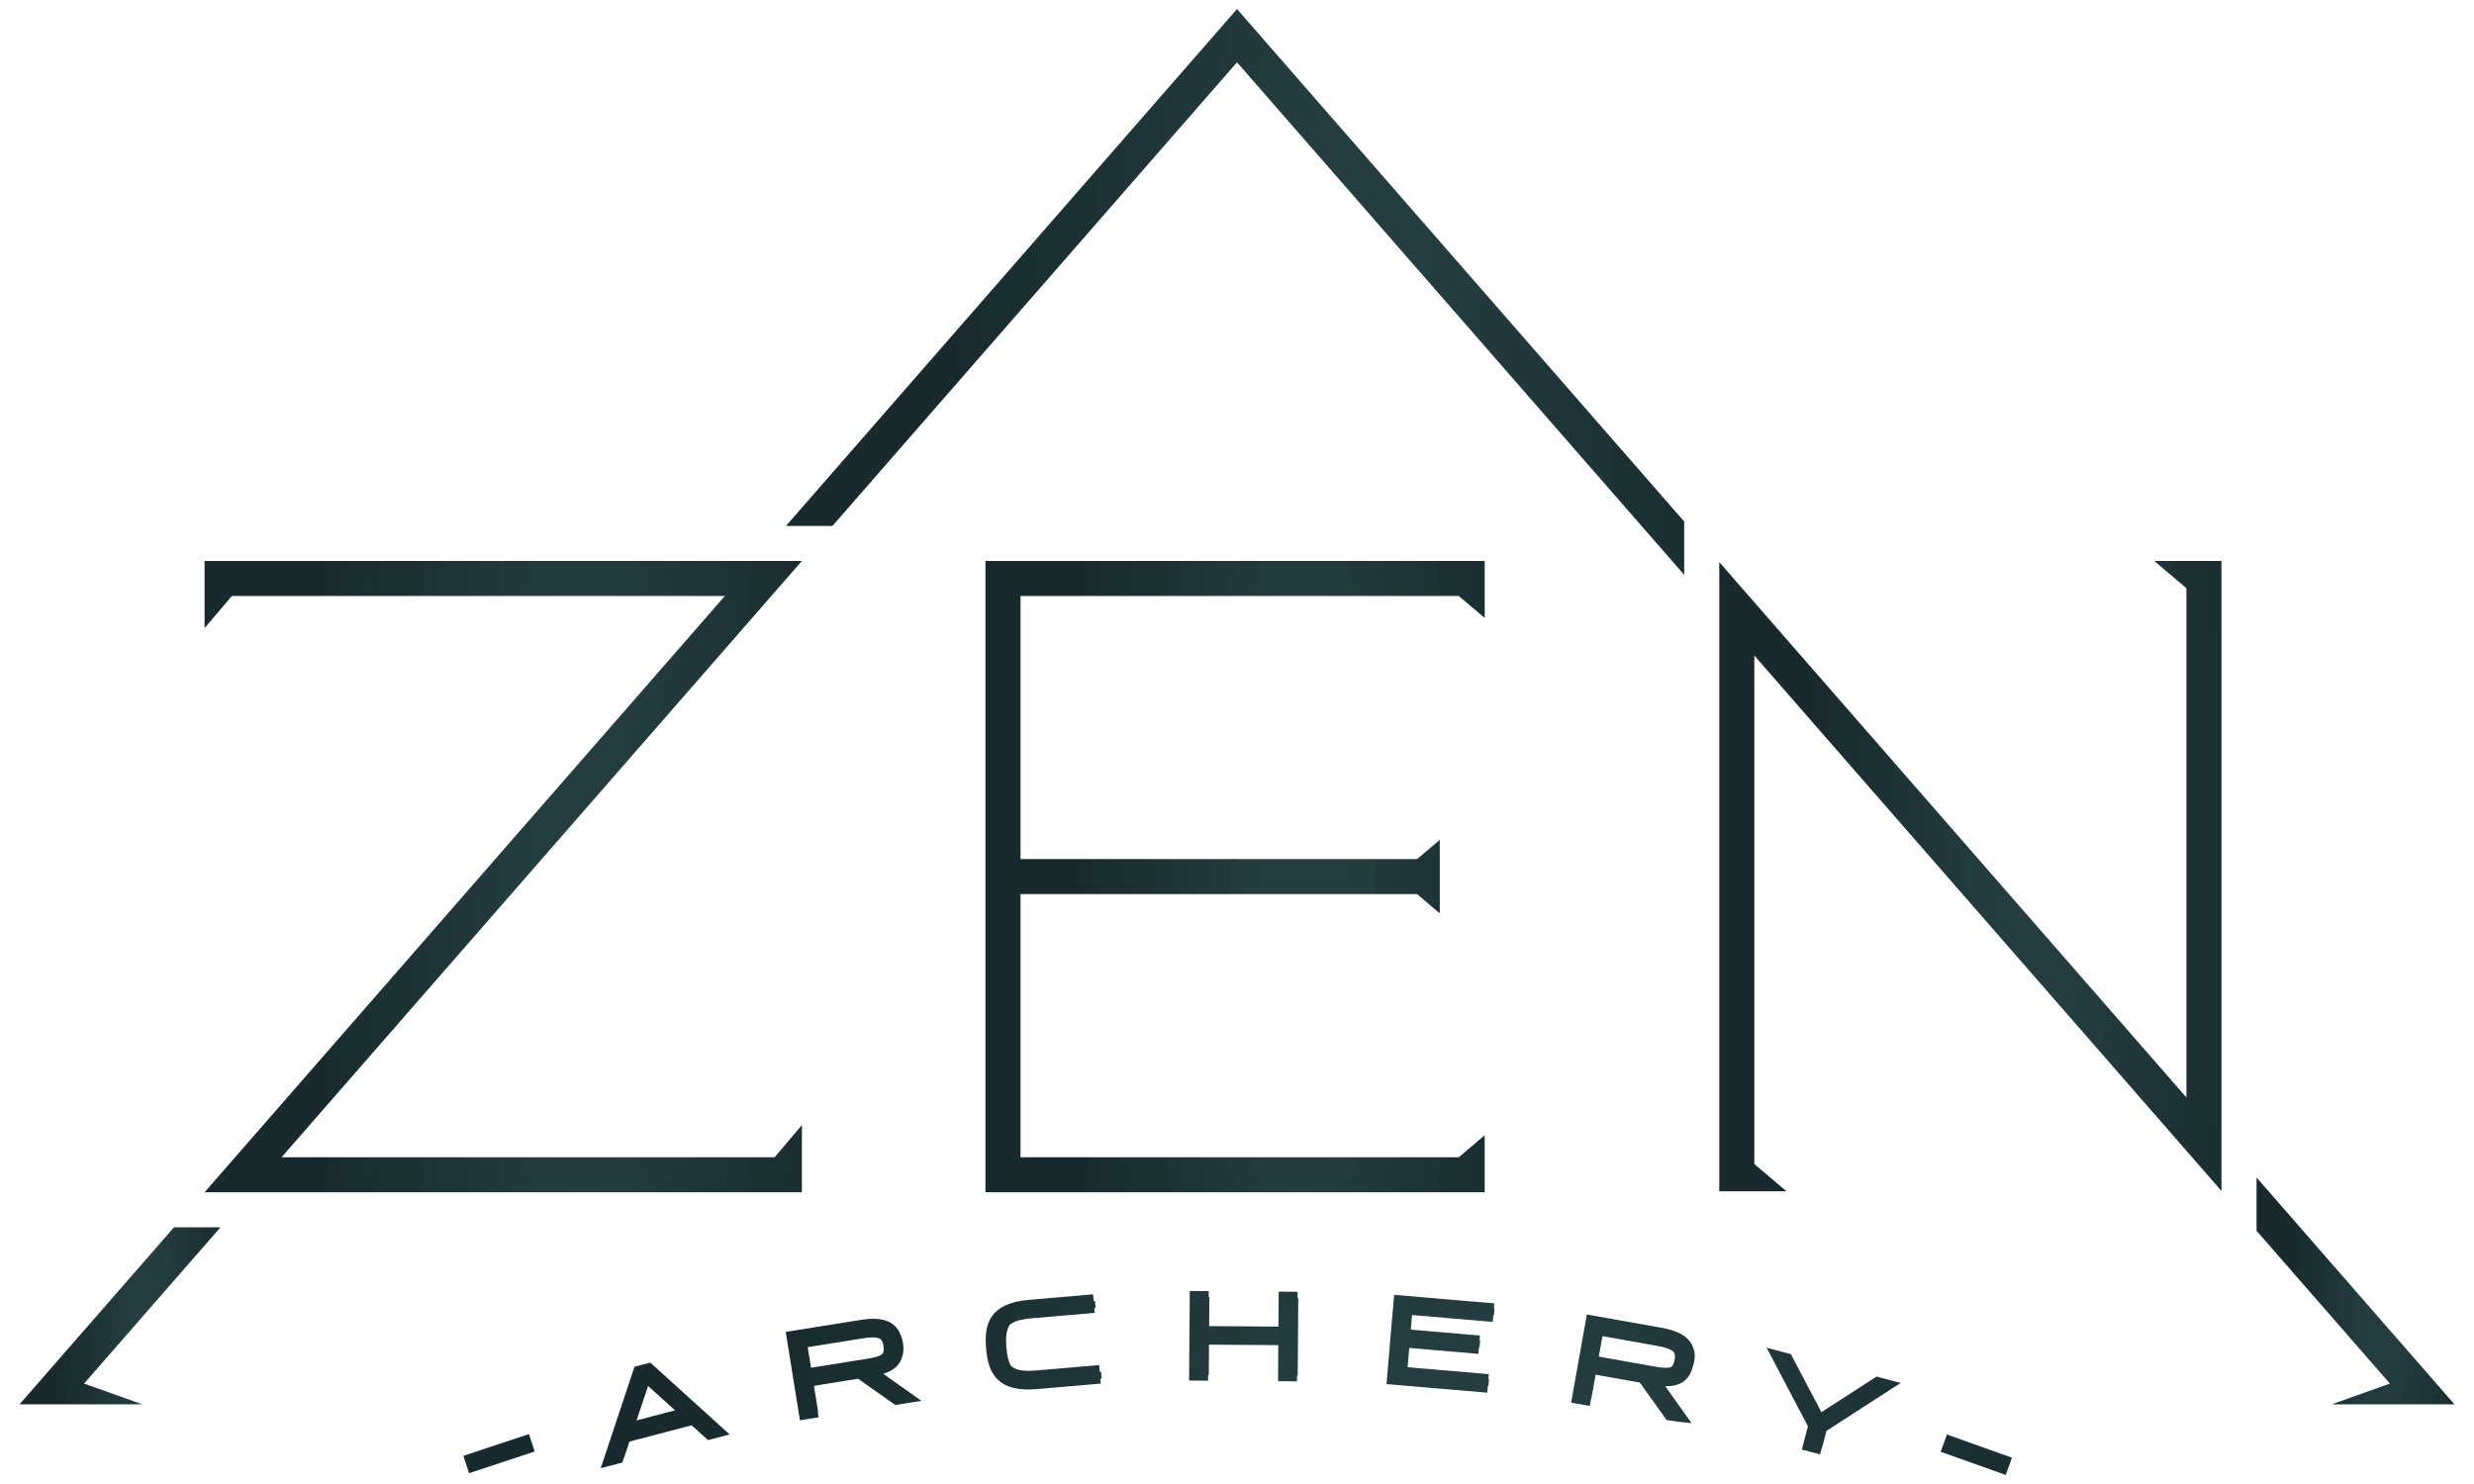
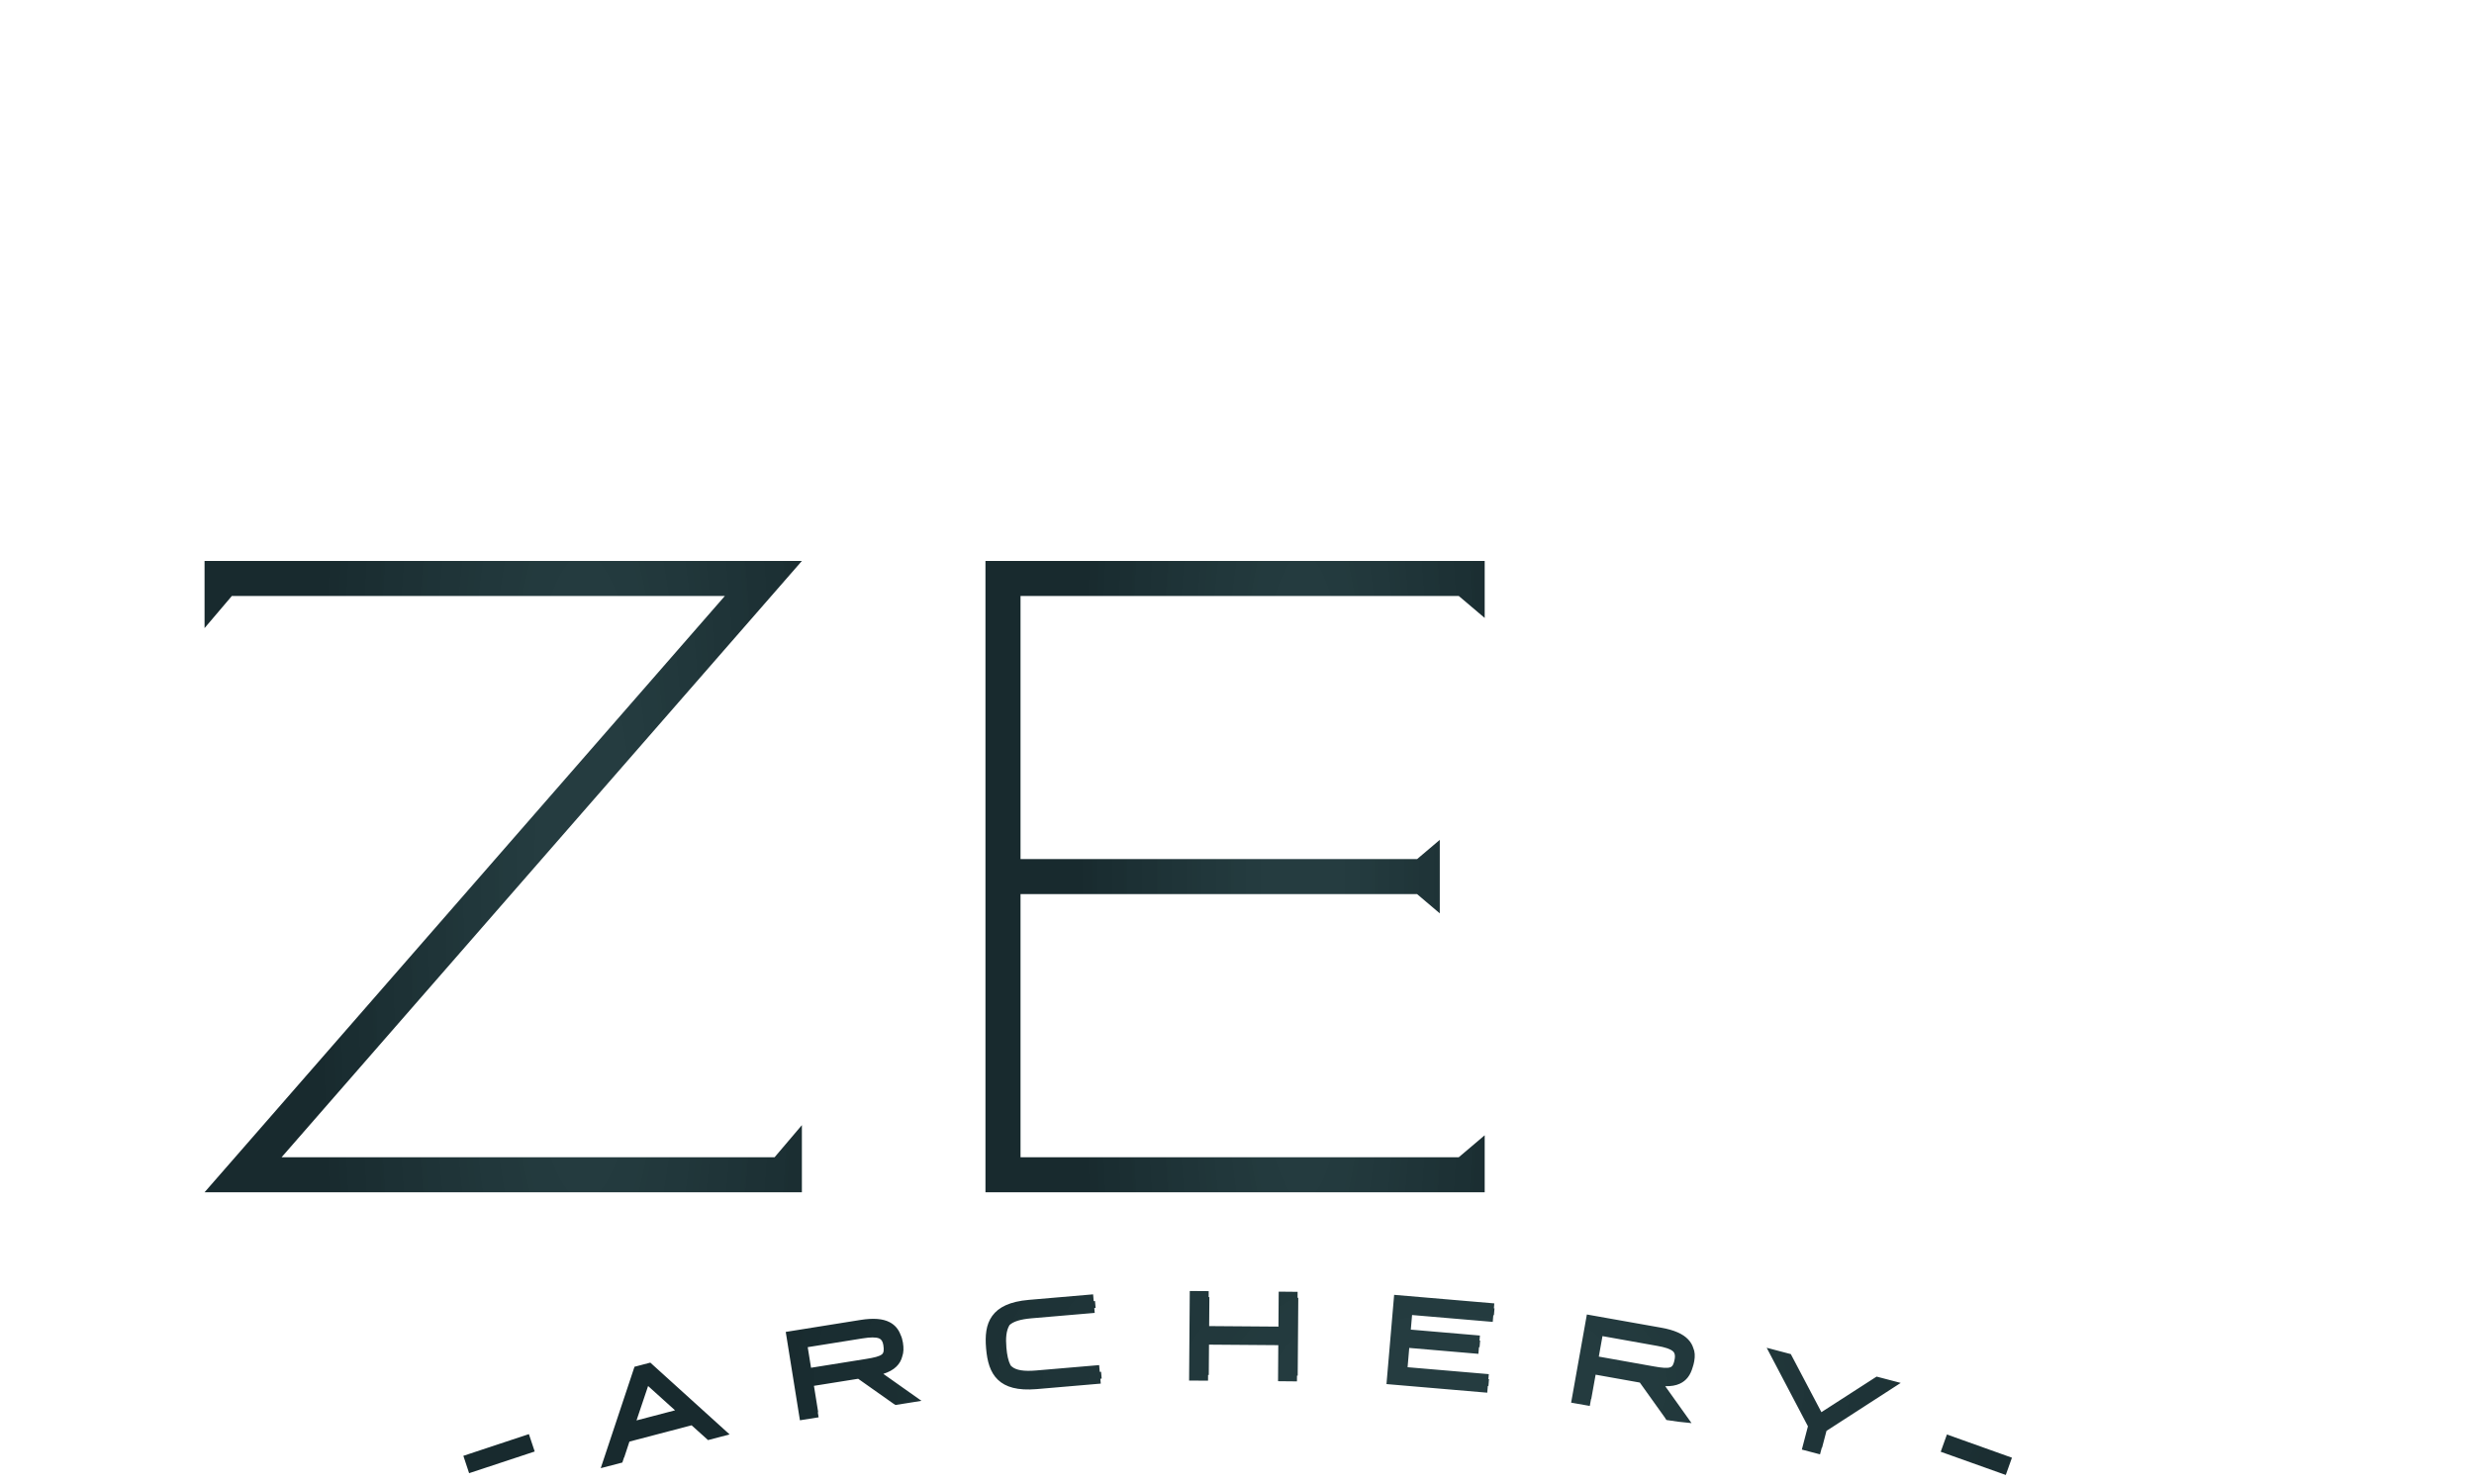
<svg xmlns="http://www.w3.org/2000/svg" width="110" height="66" viewBox="0 0 110 66" fill="none">
-   <path fill-rule="evenodd" clip-rule="evenodd" d="M100.332 52.369L109.132 62.457H107.065H103.673L106.261 61.534L100.332 54.738V52.369Z" fill="url(#paint0_radial_1061_935)" />
-   <path fill-rule="evenodd" clip-rule="evenodd" d="M9.805 54.582L3.739 61.534L6.327 62.457H2.935H0.868L7.737 54.582H9.805Z" fill="url(#paint1_radial_1061_935)" />
-   <path fill-rule="evenodd" clip-rule="evenodd" d="M55.588 1.075L74.883 23.195V25.565L55 2.771L37.013 23.391H34.946L55 0.402L55.588 1.075Z" fill="url(#paint2_radial_1061_935)" />
  <path fill-rule="evenodd" clip-rule="evenodd" d="M23.528 64.636L20.858 65.519L20.602 64.747L23.516 63.781L23.774 64.554L23.527 64.636H23.528ZM27.747 64.816L27.671 65.045L26.71 65.296L28.211 60.786L28.915 60.602L32.44 63.795L31.481 64.047L30.75 63.389L27.986 64.114L27.755 64.814L27.747 64.816V64.816ZM30.014 62.723L28.816 61.642L28.301 63.172L30.014 62.723ZM36.361 62.807L36.398 63.034L35.567 63.166L34.936 59.236L38.256 58.704C38.834 58.612 39.254 58.648 39.552 58.802C39.789 58.924 39.945 59.111 40.039 59.356V59.357L40.042 59.364C40.091 59.464 40.125 59.58 40.146 59.711C40.186 59.958 40.177 60.157 40.118 60.319L40.117 60.325V60.326C40.072 60.503 39.986 60.652 39.856 60.778C39.713 60.919 39.52 61.023 39.275 61.102L40.971 62.301L40.344 62.402L39.816 62.485L39.723 62.427L38.156 61.32L36.19 61.634L36.378 62.804L36.361 62.807H36.361ZM39.091 59.526C38.944 59.465 38.7 59.469 38.346 59.525L35.913 59.914L36.061 60.83L38.509 60.438C38.869 60.38 39.105 60.325 39.217 60.23C39.294 60.165 39.31 60.041 39.276 59.825C39.251 59.665 39.192 59.568 39.091 59.526L39.091 59.526ZM48.894 60.971L48.898 61.013L48.956 61.008L48.983 61.313L48.924 61.318L48.943 61.535L46.09 61.78C45.246 61.851 44.711 61.693 44.368 61.363C44.023 61.031 43.894 60.552 43.844 59.971C43.796 59.407 43.836 58.914 44.116 58.525C44.396 58.138 44.895 57.883 45.752 57.81L48.602 57.565L48.628 57.867L48.687 57.862L48.713 58.169L48.655 58.174L48.674 58.39L45.871 58.63C45.37 58.673 45.062 58.771 44.887 58.93C44.736 59.178 44.711 59.511 44.747 59.937C44.774 60.26 44.828 60.522 44.933 60.724L44.987 60.777C45.178 60.94 45.516 60.998 46.071 60.951L48.871 60.712L48.894 60.971V60.971ZM53.714 61.151L53.712 61.405L52.87 61.399L52.9 57.416L53.742 57.422L53.74 57.688H53.772L53.762 58.977L56.843 59L56.854 57.445L57.695 57.453L57.693 57.718H57.725L57.699 61.181H57.668L57.666 61.436L56.825 61.428L56.836 59.825L53.755 59.802L53.745 61.151H53.714L53.714 61.151ZM62.585 60.806L66.196 61.114L66.177 61.335L66.205 61.337L66.179 61.643L66.152 61.641L66.127 61.939L61.646 61.556L61.987 57.587L66.44 57.967L66.422 58.188L66.449 58.19L66.423 58.496L66.396 58.493L66.371 58.79L62.784 58.485L62.728 59.134L65.801 59.397L65.783 59.618L65.81 59.62L65.785 59.916L65.758 59.914L65.733 60.211L62.658 59.948L62.585 60.806V60.806ZM70.742 62.218L70.686 62.528L69.856 62.382L70.556 58.461L73.866 59.049C74.443 59.152 74.829 59.325 75.06 59.57C75.168 59.684 75.243 59.811 75.287 59.95C75.36 60.116 75.37 60.311 75.33 60.538C75.312 60.637 75.289 60.727 75.261 60.807C75.158 61.17 74.975 61.405 74.694 61.536C74.513 61.621 74.297 61.656 74.04 61.65L75.21 63.292L74.62 63.23L74.092 63.153L74.025 63.048L72.911 61.489L70.945 61.138L70.751 62.22L70.742 62.218ZM74.386 60.101C74.269 59.996 74.038 59.919 73.683 59.857L71.25 59.423L71.087 60.334L73.533 60.77C73.893 60.834 74.135 60.859 74.272 60.806C74.367 60.771 74.423 60.66 74.461 60.445C74.489 60.284 74.468 60.173 74.386 60.101ZM80.385 63.434L78.551 59.941L79.624 60.223L80.984 62.805L83.438 61.223L84.511 61.504L81.21 63.637L81.013 64.388L81.001 64.385L80.922 64.681L80.114 64.469L80.385 63.435L80.385 63.434ZM88.937 65.511L86.289 64.566L86.565 63.798L89.456 64.83L89.182 65.598L88.937 65.511H88.937Z" fill="url(#paint3_radial_1061_935)" />
-   <path fill-rule="evenodd" clip-rule="evenodd" d="M78.002 52.983H79.433L78.002 51.771V29.155L97.213 51.179L97.502 51.51L98.773 52.967V51.51V50.597V27.483V24.948H97.213H95.782L97.213 26.161V48.809L78.002 26.786L77.135 25.792L76.443 24.998V25.792V27.368V50.448V52.983H78.002Z" fill="url(#paint4_radial_1061_935)" />
  <path fill-rule="evenodd" clip-rule="evenodd" d="M35.654 51.468V50.039L34.44 51.468H12.52L34.296 26.505L35.654 24.948H11.634H9.095V26.505V27.934L10.309 26.505H32.23L10.454 51.468L9.095 53.025H33.115H35.654V51.468Z" fill="url(#paint5_radial_1061_935)" />
  <path fill-rule="evenodd" clip-rule="evenodd" d="M64.016 37.352V38.208V38.986V39.765V40.621L63.007 39.765H45.375V51.468H64.86L66.013 50.49V51.468V51.859V52.173V53.025H63.023H45.375H44.71H43.816V52.927V52.173V51.859V24.948H44.71H45.375H63.023H66.013V26.505V27.483L64.86 26.505H45.375V37.825V38.208H63.007L64.016 37.352Z" fill="url(#paint6_radial_1061_935)" />
  <defs>
    <radialGradient id="paint0_radial_1061_935" cx="0" cy="0" r="1" gradientUnits="userSpaceOnUse" gradientTransform="translate(105.927 57.42) rotate(180) scale(5.008 25.669)">
      <stop offset="0.134" stop-color="#193236" stop-opacity="0.95" />
      <stop offset="0.8" stop-color="#182A2E" />
    </radialGradient>
    <radialGradient id="paint1_radial_1061_935" cx="0" cy="0" r="1" gradientUnits="userSpaceOnUse" gradientTransform="translate(6.55 58.525) rotate(180) scale(5.086 20.038)">
      <stop offset="0.134" stop-color="#193236" stop-opacity="0.95" />
      <stop offset="0.8" stop-color="#182A2E" />
    </radialGradient>
    <radialGradient id="paint2_radial_1061_935" cx="0" cy="0" r="1" gradientUnits="userSpaceOnUse" gradientTransform="translate(60.337 13.002) rotate(180) scale(22.728 64.03)">
      <stop offset="0.134" stop-color="#193236" stop-opacity="0.95" />
      <stop offset="0.8" stop-color="#182A2E" />
    </radialGradient>
    <radialGradient id="paint3_radial_1061_935" cx="0" cy="0" r="1" gradientUnits="userSpaceOnUse" gradientTransform="translate(64.377 61.514) rotate(180) scale(39.184 20.82)">
      <stop offset="0.134" stop-color="#193236" stop-opacity="0.95" />
      <stop offset="0.8" stop-color="#182A2E" />
    </radialGradient>
    <radialGradient id="paint4_radial_1061_935" cx="0" cy="0" r="1" gradientUnits="userSpaceOnUse" gradientTransform="translate(90.639 38.986) rotate(180) scale(12.708 71.339)">
      <stop offset="0.134" stop-color="#193236" stop-opacity="0.95" />
      <stop offset="0.8" stop-color="#182A2E" />
    </radialGradient>
    <radialGradient id="paint5_radial_1061_935" cx="0" cy="0" r="1" gradientUnits="userSpaceOnUse" gradientTransform="translate(25.98 39.007) rotate(180) scale(15.115 71.444)">
      <stop offset="0.134" stop-color="#193236" stop-opacity="0.95" />
      <stop offset="0.8" stop-color="#182A2E" />
    </radialGradient>
    <radialGradient id="paint6_radial_1061_935" cx="0" cy="0" r="1" gradientUnits="userSpaceOnUse" gradientTransform="translate(57.928 39.007) rotate(180) scale(12.633 71.444)">
      <stop offset="0.134" stop-color="#193236" stop-opacity="0.95" />
      <stop offset="0.8" stop-color="#182A2E" />
    </radialGradient>
  </defs>
</svg>